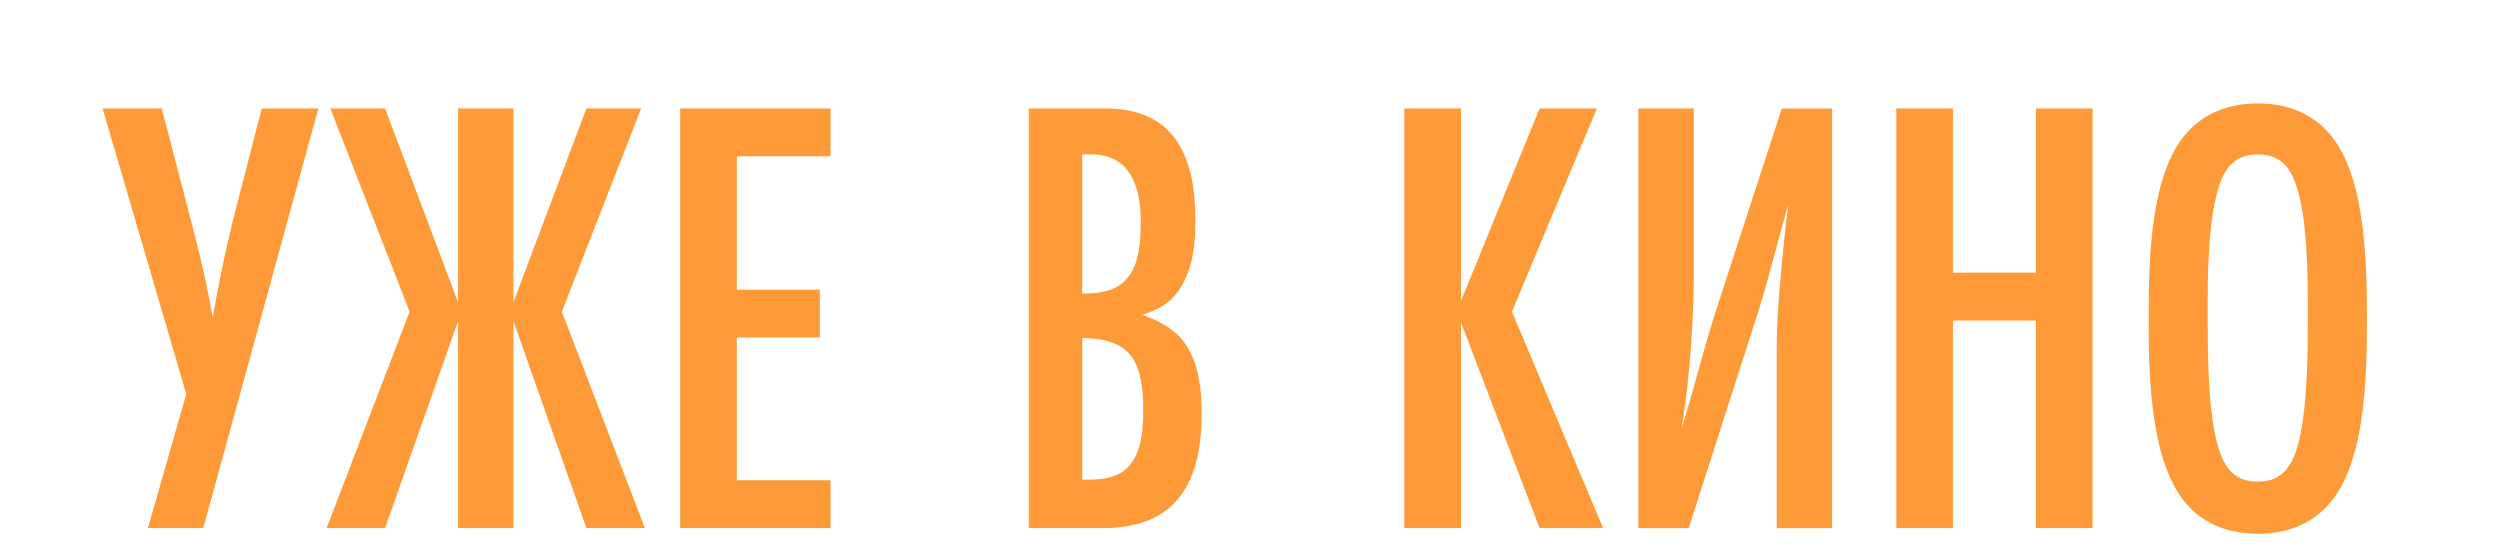
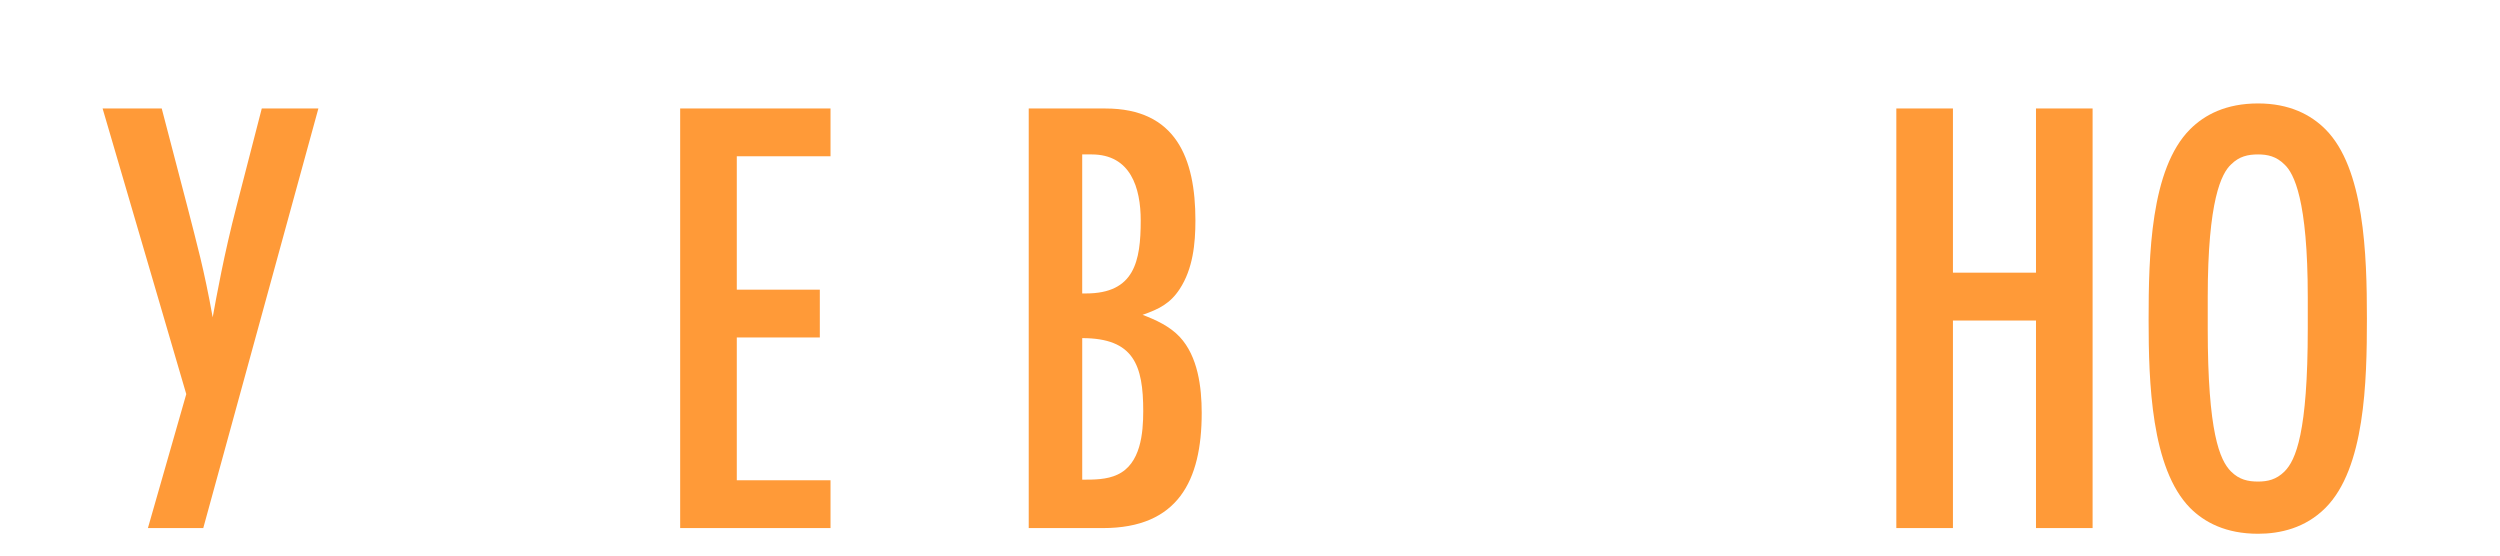
<svg xmlns="http://www.w3.org/2000/svg" version="1.1" id="Layer_1" x="0px" y="0px" width="143.046px" height="31.788px" viewBox="0 0 143.046 31.788" xml:space="preserve">
  <g>
    <path fill="#FF9A38" d="M9.254,6.208l1.476,5.651c0.54,2.124,0.936,3.492,1.44,6.299c0.216-1.188,0.647-3.6,1.368-6.371l1.44-5.579   h3.239L11.63,30.217H8.463l2.195-7.667L5.871,6.208H9.254z" />
-     <path fill="#FF9A38" d="M33.553,30.217l-4.175-11.842v11.842H26.21V18.375l-4.176,11.842h-3.347l4.751-12.382L18.903,6.208h3.131   l4.176,11.086V6.208h3.167v11.086l4.175-11.086h3.132l-4.536,11.626L36.9,30.217H33.553z" />
    <path fill="#FF9A38" d="M38.918,30.217V6.208h8.603v2.735h-5.363v7.631h4.751v2.735h-4.751v8.171h5.363v2.736H38.918z" />
    <path fill="#FF9A38" d="M63.253,6.208c4.032,0,5.147,2.843,5.147,6.407c0,1.332-0.144,2.771-0.9,3.923   c-0.54,0.828-1.188,1.152-2.124,1.476c0.756,0.288,1.548,0.648,2.124,1.26c1.044,1.116,1.26,2.88,1.26,4.355   c0,3.888-1.368,6.587-5.651,6.587h-4.247V6.208H63.253z M62.138,16.791c2.771,0,3.132-1.836,3.132-4.175   c0-1.872-0.576-3.78-2.808-3.78h-0.54v7.955H62.138z M61.922,27.446c0.684,0,1.404,0,2.016-0.288   c1.332-0.612,1.476-2.376,1.476-3.636c0-2.627-0.54-4.175-3.491-4.175V27.446z" />
-     <path fill="#FF9A38" d="M88.093,30.217l-4.5-11.771v11.771h-3.239V6.208h3.239v11.015l4.5-11.015h3.276l-4.859,11.626l5.219,12.382   H88.093z" />
-     <path fill="#FF9A38" d="M93.745,6.208h3.168v9.827c0,1.8-0.18,5.291-0.684,8.459c0.972-3.204,1.224-4.5,2.123-7.235l3.6-11.05h2.88   v24.009h-3.168v-10.69c0-1.944,0.433-5.976,0.648-7.811c-0.828,2.951-1.188,4.535-1.836,6.515l-3.852,11.986h-2.88V6.208z" />
    <path fill="#FF9A38" d="M116.496,30.217V18.339h-4.752v11.878h-3.239V6.208h3.239v9.395h4.752V6.208h3.239v24.009H116.496z" />
    <path fill="#FF9A38" d="M133.055,29.065c-1.151,1.152-2.592,1.476-3.852,1.476c-1.836,0-3.06-0.647-3.888-1.476   c-2.231-2.268-2.375-7.199-2.375-10.763c0-3.671,0.107-8.639,2.375-10.907c0.828-0.828,2.052-1.476,3.888-1.476   c1.8,0,3.023,0.648,3.852,1.476c2.231,2.232,2.376,7.163,2.376,10.835C135.431,21.831,135.322,26.798,133.055,29.065z    M127.655,26.978c0.468,0.468,0.972,0.576,1.548,0.576c0.54,0,1.044-0.108,1.512-0.576c0.648-0.648,1.332-2.231,1.332-8.171v-1.8   c0-5.579-0.792-7.091-1.332-7.595c-0.468-0.468-0.972-0.576-1.512-0.576c-0.576,0-1.08,0.108-1.548,0.576   c-0.54,0.504-1.332,2.016-1.332,7.595v1.8C126.323,24.746,127.008,26.33,127.655,26.978z" />
  </g>
</svg>